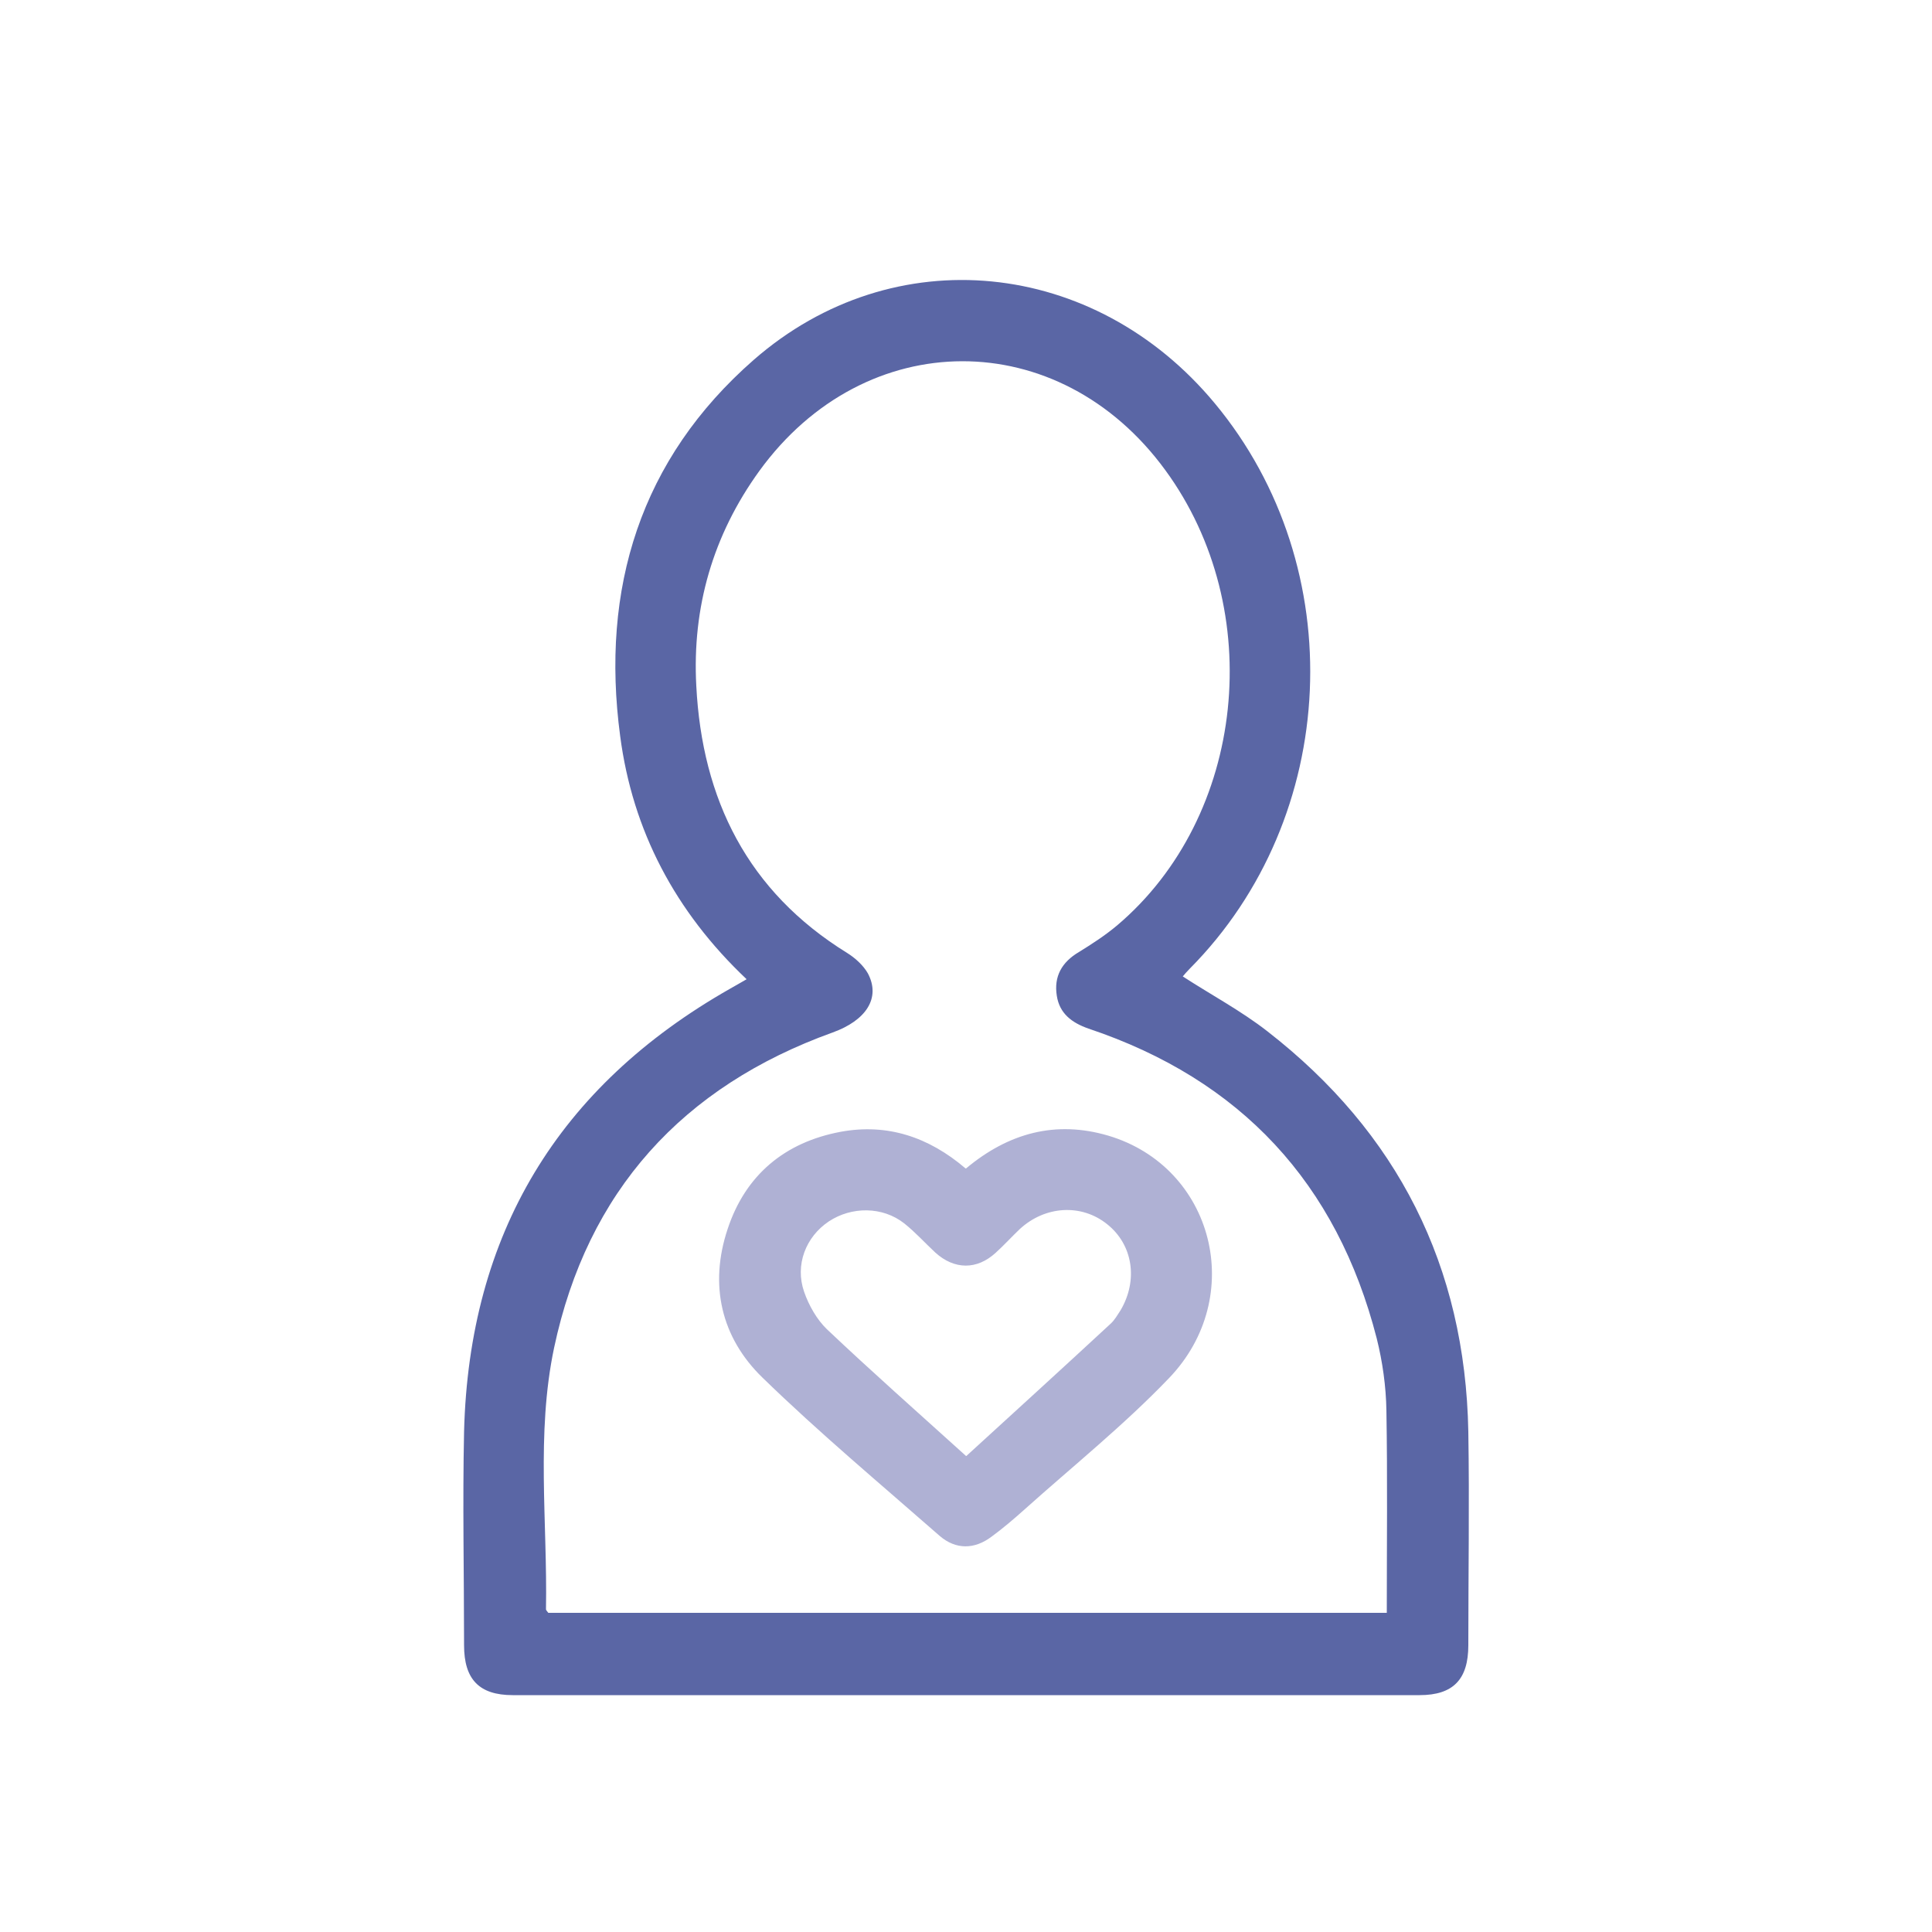
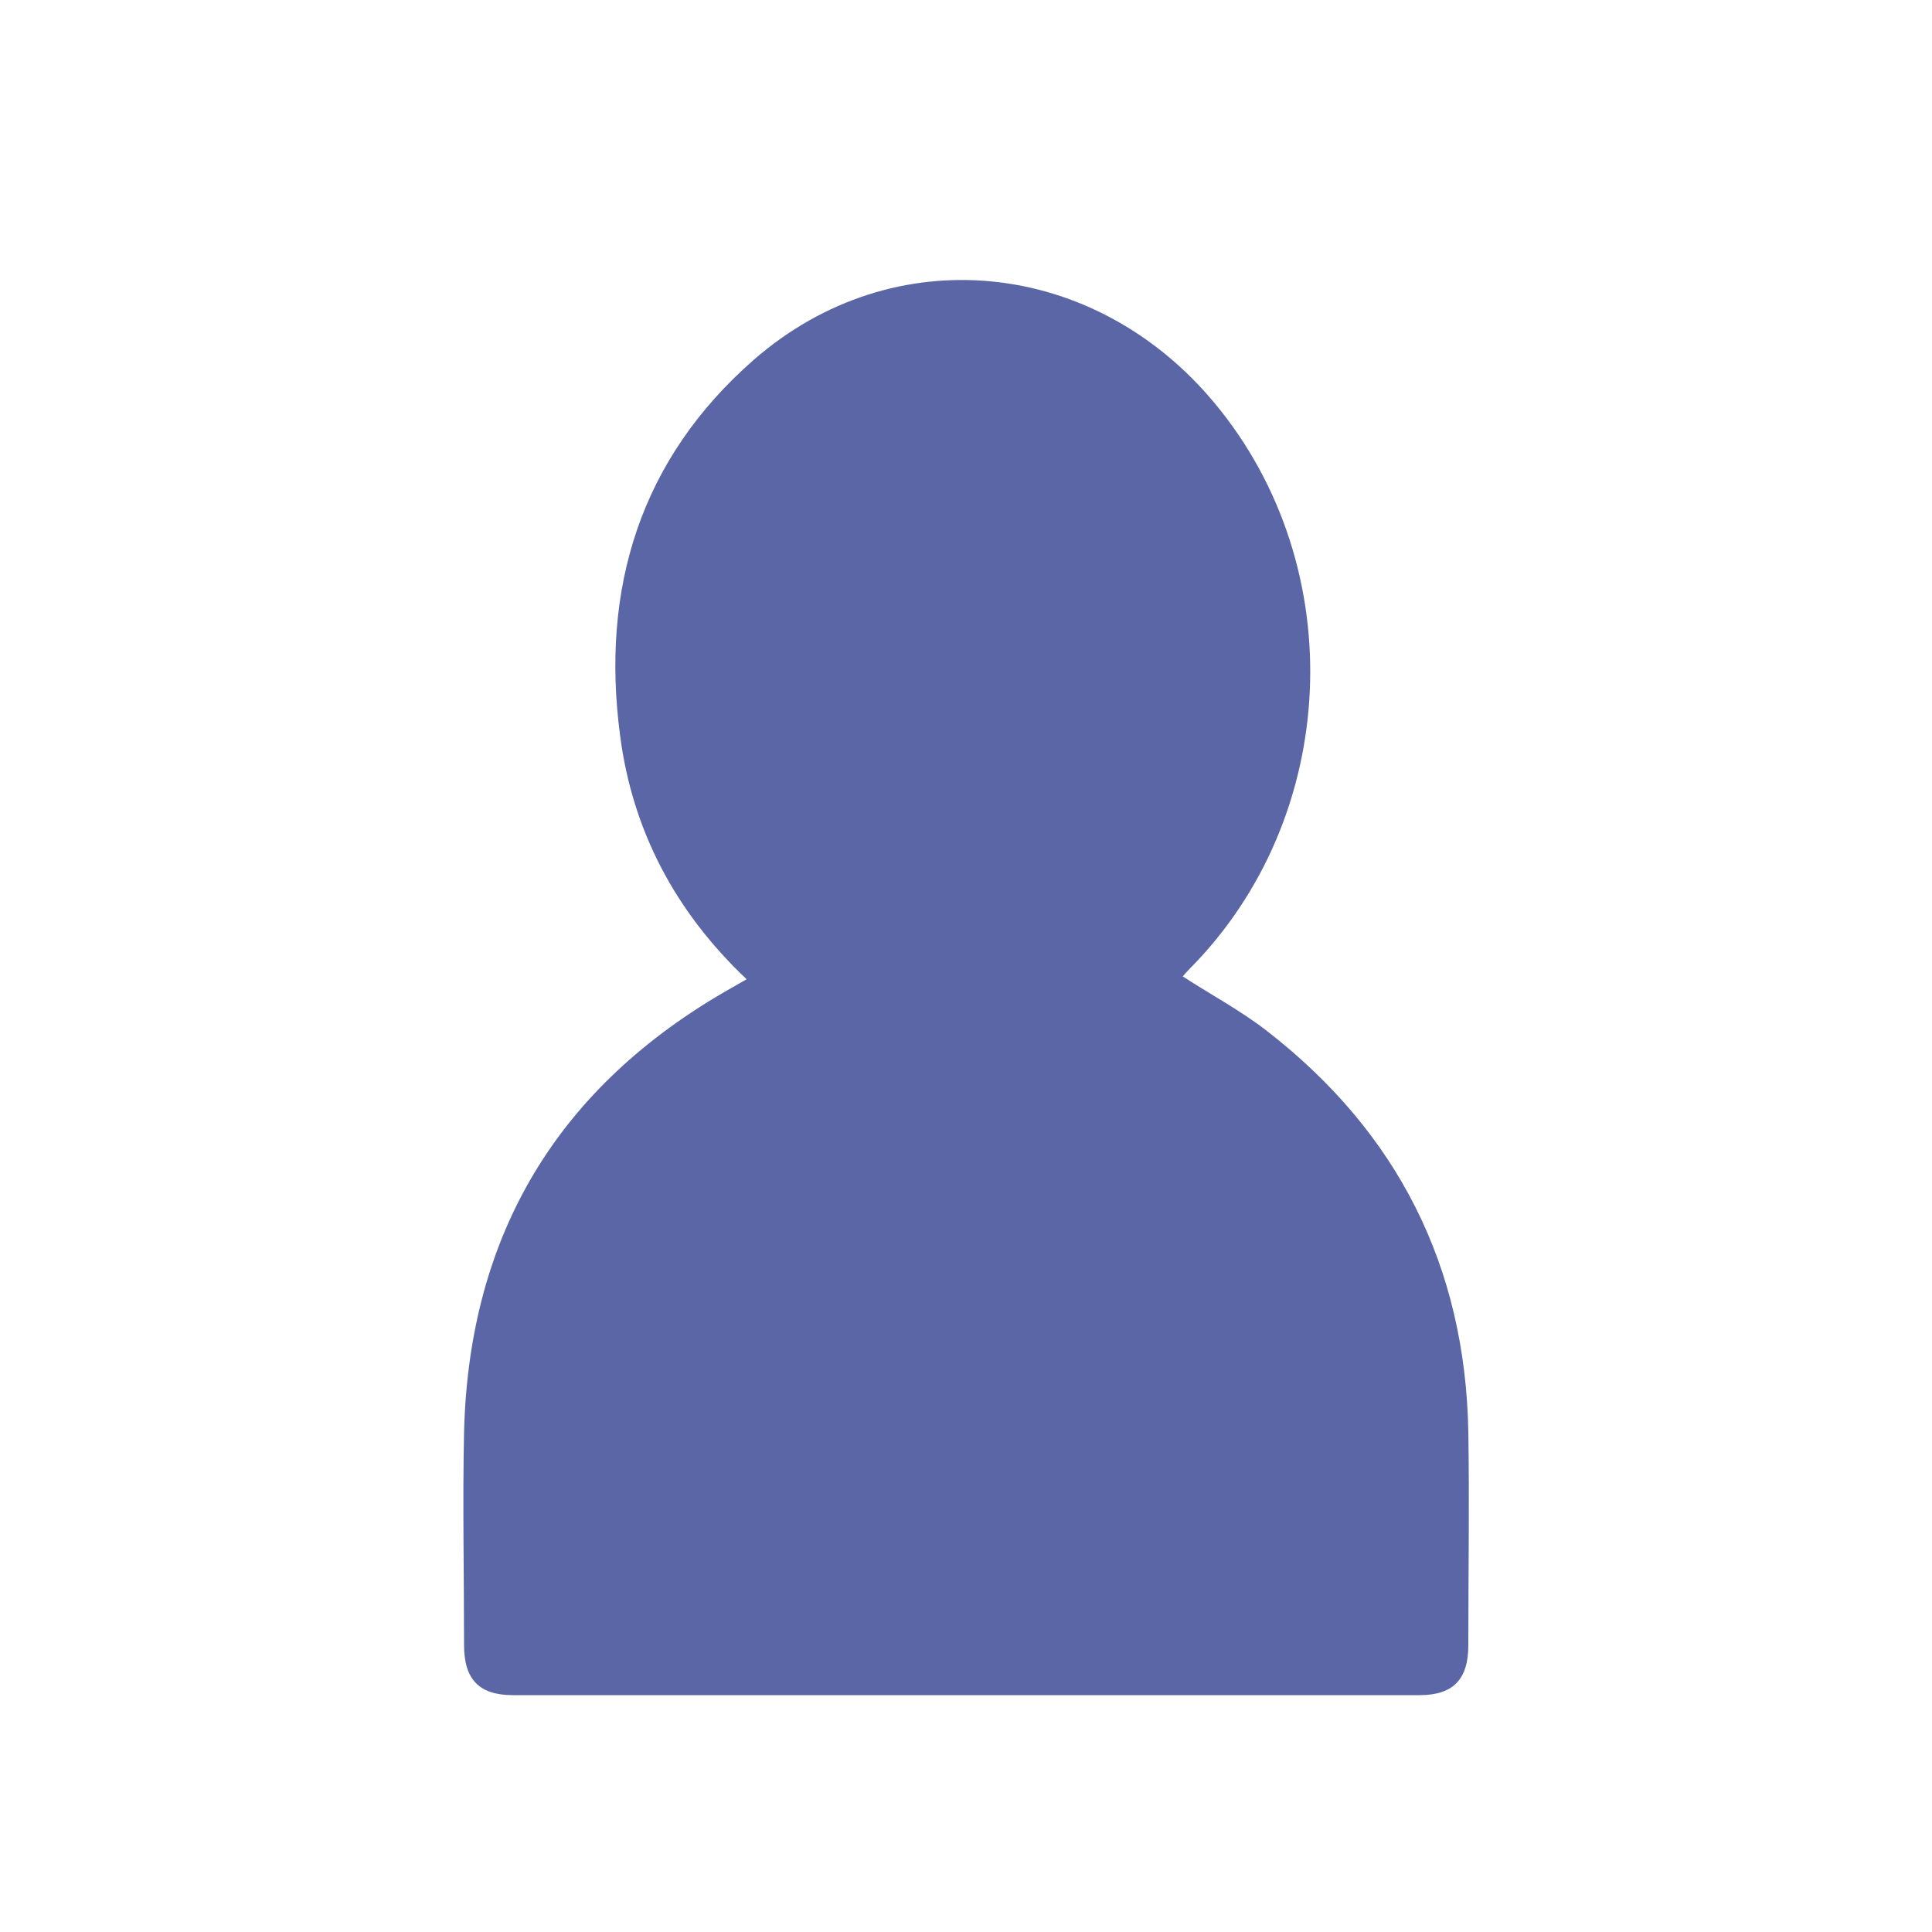
<svg xmlns="http://www.w3.org/2000/svg" id="Layer_1" viewBox="0 0 50 50">
  <defs>
    <style>.cls-1{fill:#afb1d4;}.cls-1,.cls-2{stroke-width:0px;}.cls-2{fill:#5a66a5;}</style>
  </defs>
-   <path class="cls-2" d="M19.32,25.34c-1.85-1.75-2.95-3.85-3.27-6.29-.51-3.82.52-7.17,3.46-9.74,3.62-3.16,8.82-2.62,11.93,1.13,3.53,4.25,3.24,10.71-.65,14.63-.07.07-.13.14-.18.2.74.48,1.51.89,2.19,1.42,3.37,2.62,5.12,6.08,5.2,10.36.03,1.84,0,3.69,0,5.53,0,.88-.39,1.29-1.26,1.29-7.82,0-15.65,0-23.47,0-.87,0-1.26-.41-1.26-1.29,0-1.84-.04-3.69,0-5.53.13-5.11,2.43-8.93,6.88-11.46.12-.07.25-.14.42-.24M35.89,41.74c0-1.78.02-3.51-.01-5.24-.01-.62-.1-1.26-.25-1.86-1.03-4.02-3.52-6.7-7.46-8.02-.43-.15-.75-.39-.82-.85-.08-.5.13-.87.57-1.13.34-.21.68-.43.99-.69,3.33-2.82,3.89-8.17,1.25-11.78-2.75-3.77-7.77-3.76-10.51.02-1.2,1.66-1.74,3.53-1.63,5.56.15,2.94,1.33,5.32,3.9,6.91.21.13.42.32.54.53.34.64-.05,1.22-.91,1.53-3.89,1.4-6.35,4.11-7.21,8.16-.47,2.23-.17,4.51-.21,6.77,0,.02.03.05.06.09h21.7Z" />
-   <path class="cls-1" d="M25,30.24c1.1-.92,2.32-1.25,3.68-.85,2.73.81,3.6,4.17,1.57,6.28-1.16,1.21-2.48,2.27-3.73,3.39-.28.25-.56.49-.86.71-.44.33-.92.34-1.34-.02-1.54-1.35-3.12-2.67-4.59-4.1-1.07-1.04-1.38-2.4-.9-3.84.46-1.4,1.48-2.25,2.93-2.52,1.2-.22,2.27.13,3.23.95M25.01,37.68c1.28-1.17,2.51-2.29,3.73-3.42.11-.1.18-.23.26-.35.46-.78.32-1.7-.35-2.23-.66-.53-1.6-.48-2.26.13-.21.2-.41.42-.62.61-.49.45-1.07.44-1.56,0-.27-.25-.52-.53-.81-.76-.56-.44-1.36-.44-1.95-.05-.6.4-.88,1.13-.64,1.82.12.35.33.72.59.97,1.15,1.09,2.34,2.14,3.6,3.28" />
+   <path class="cls-2" d="M19.32,25.34c-1.85-1.75-2.95-3.85-3.27-6.29-.51-3.82.52-7.17,3.46-9.74,3.62-3.16,8.82-2.62,11.93,1.13,3.53,4.25,3.24,10.71-.65,14.63-.07.07-.13.14-.18.2.74.48,1.51.89,2.19,1.42,3.37,2.62,5.12,6.08,5.2,10.36.03,1.84,0,3.69,0,5.53,0,.88-.39,1.29-1.26,1.29-7.82,0-15.65,0-23.47,0-.87,0-1.26-.41-1.26-1.29,0-1.84-.04-3.69,0-5.53.13-5.11,2.43-8.93,6.88-11.46.12-.07.25-.14.42-.24M35.89,41.74h21.7Z" />
</svg>